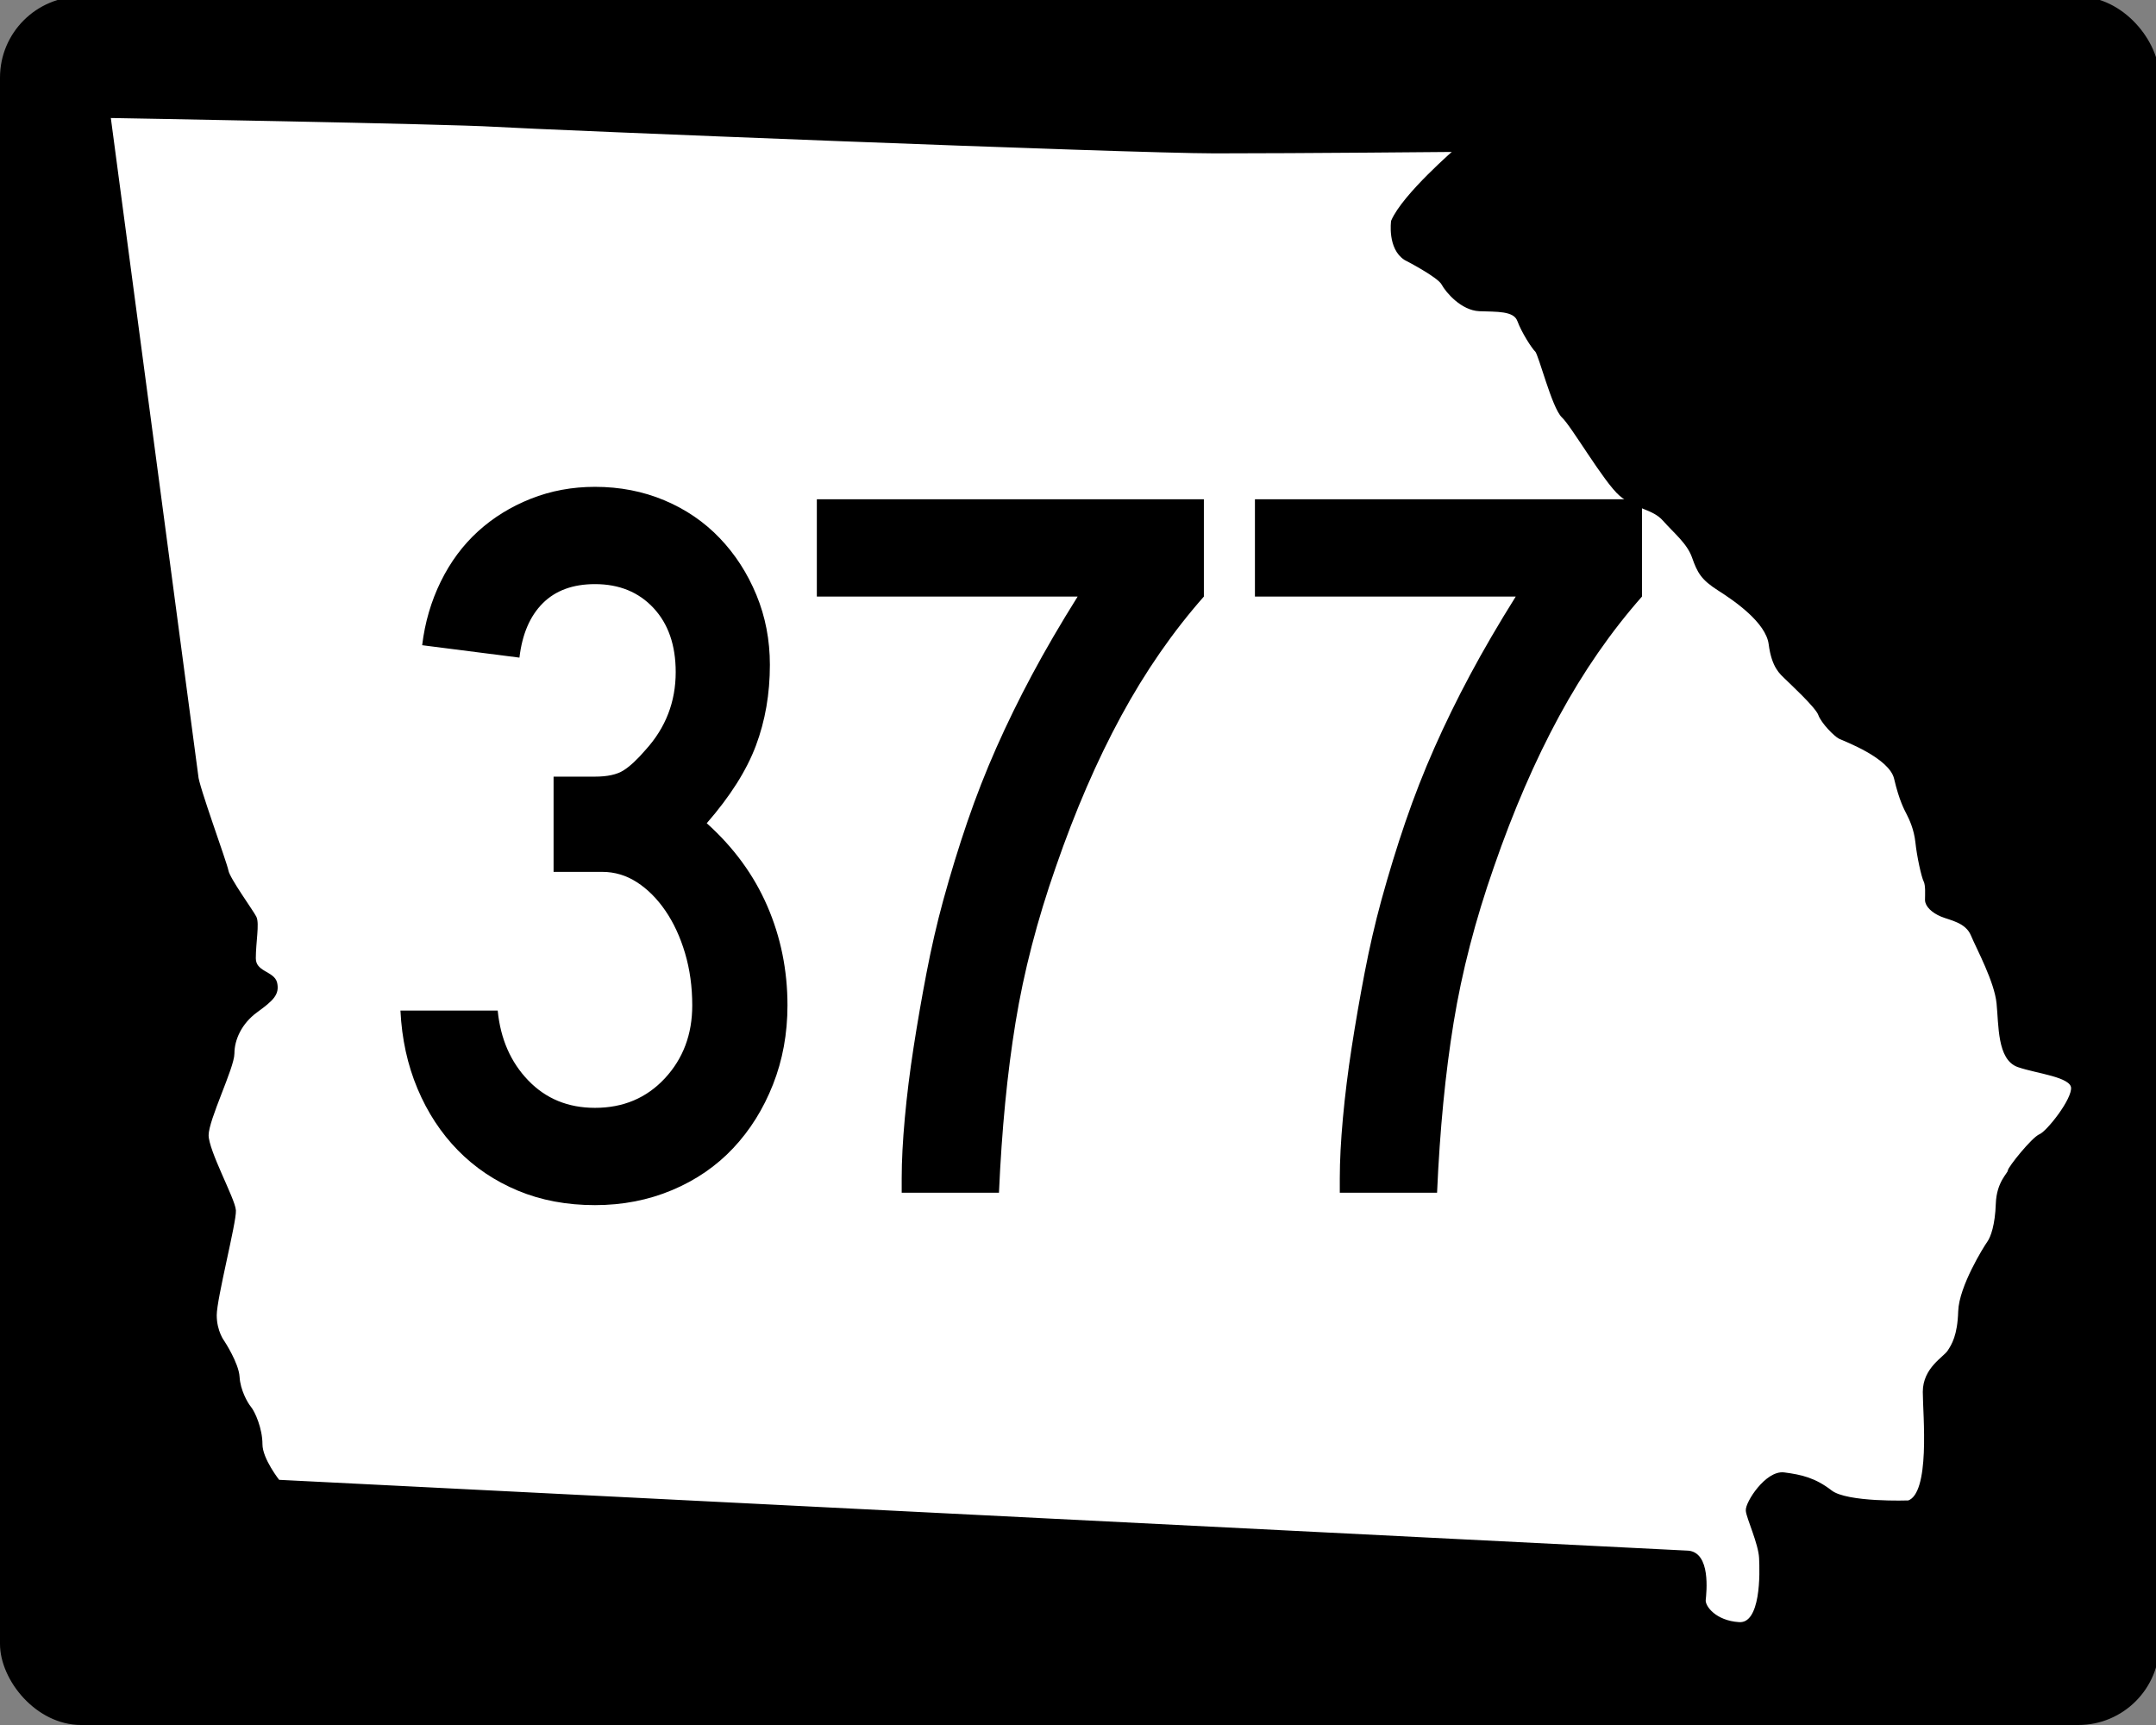
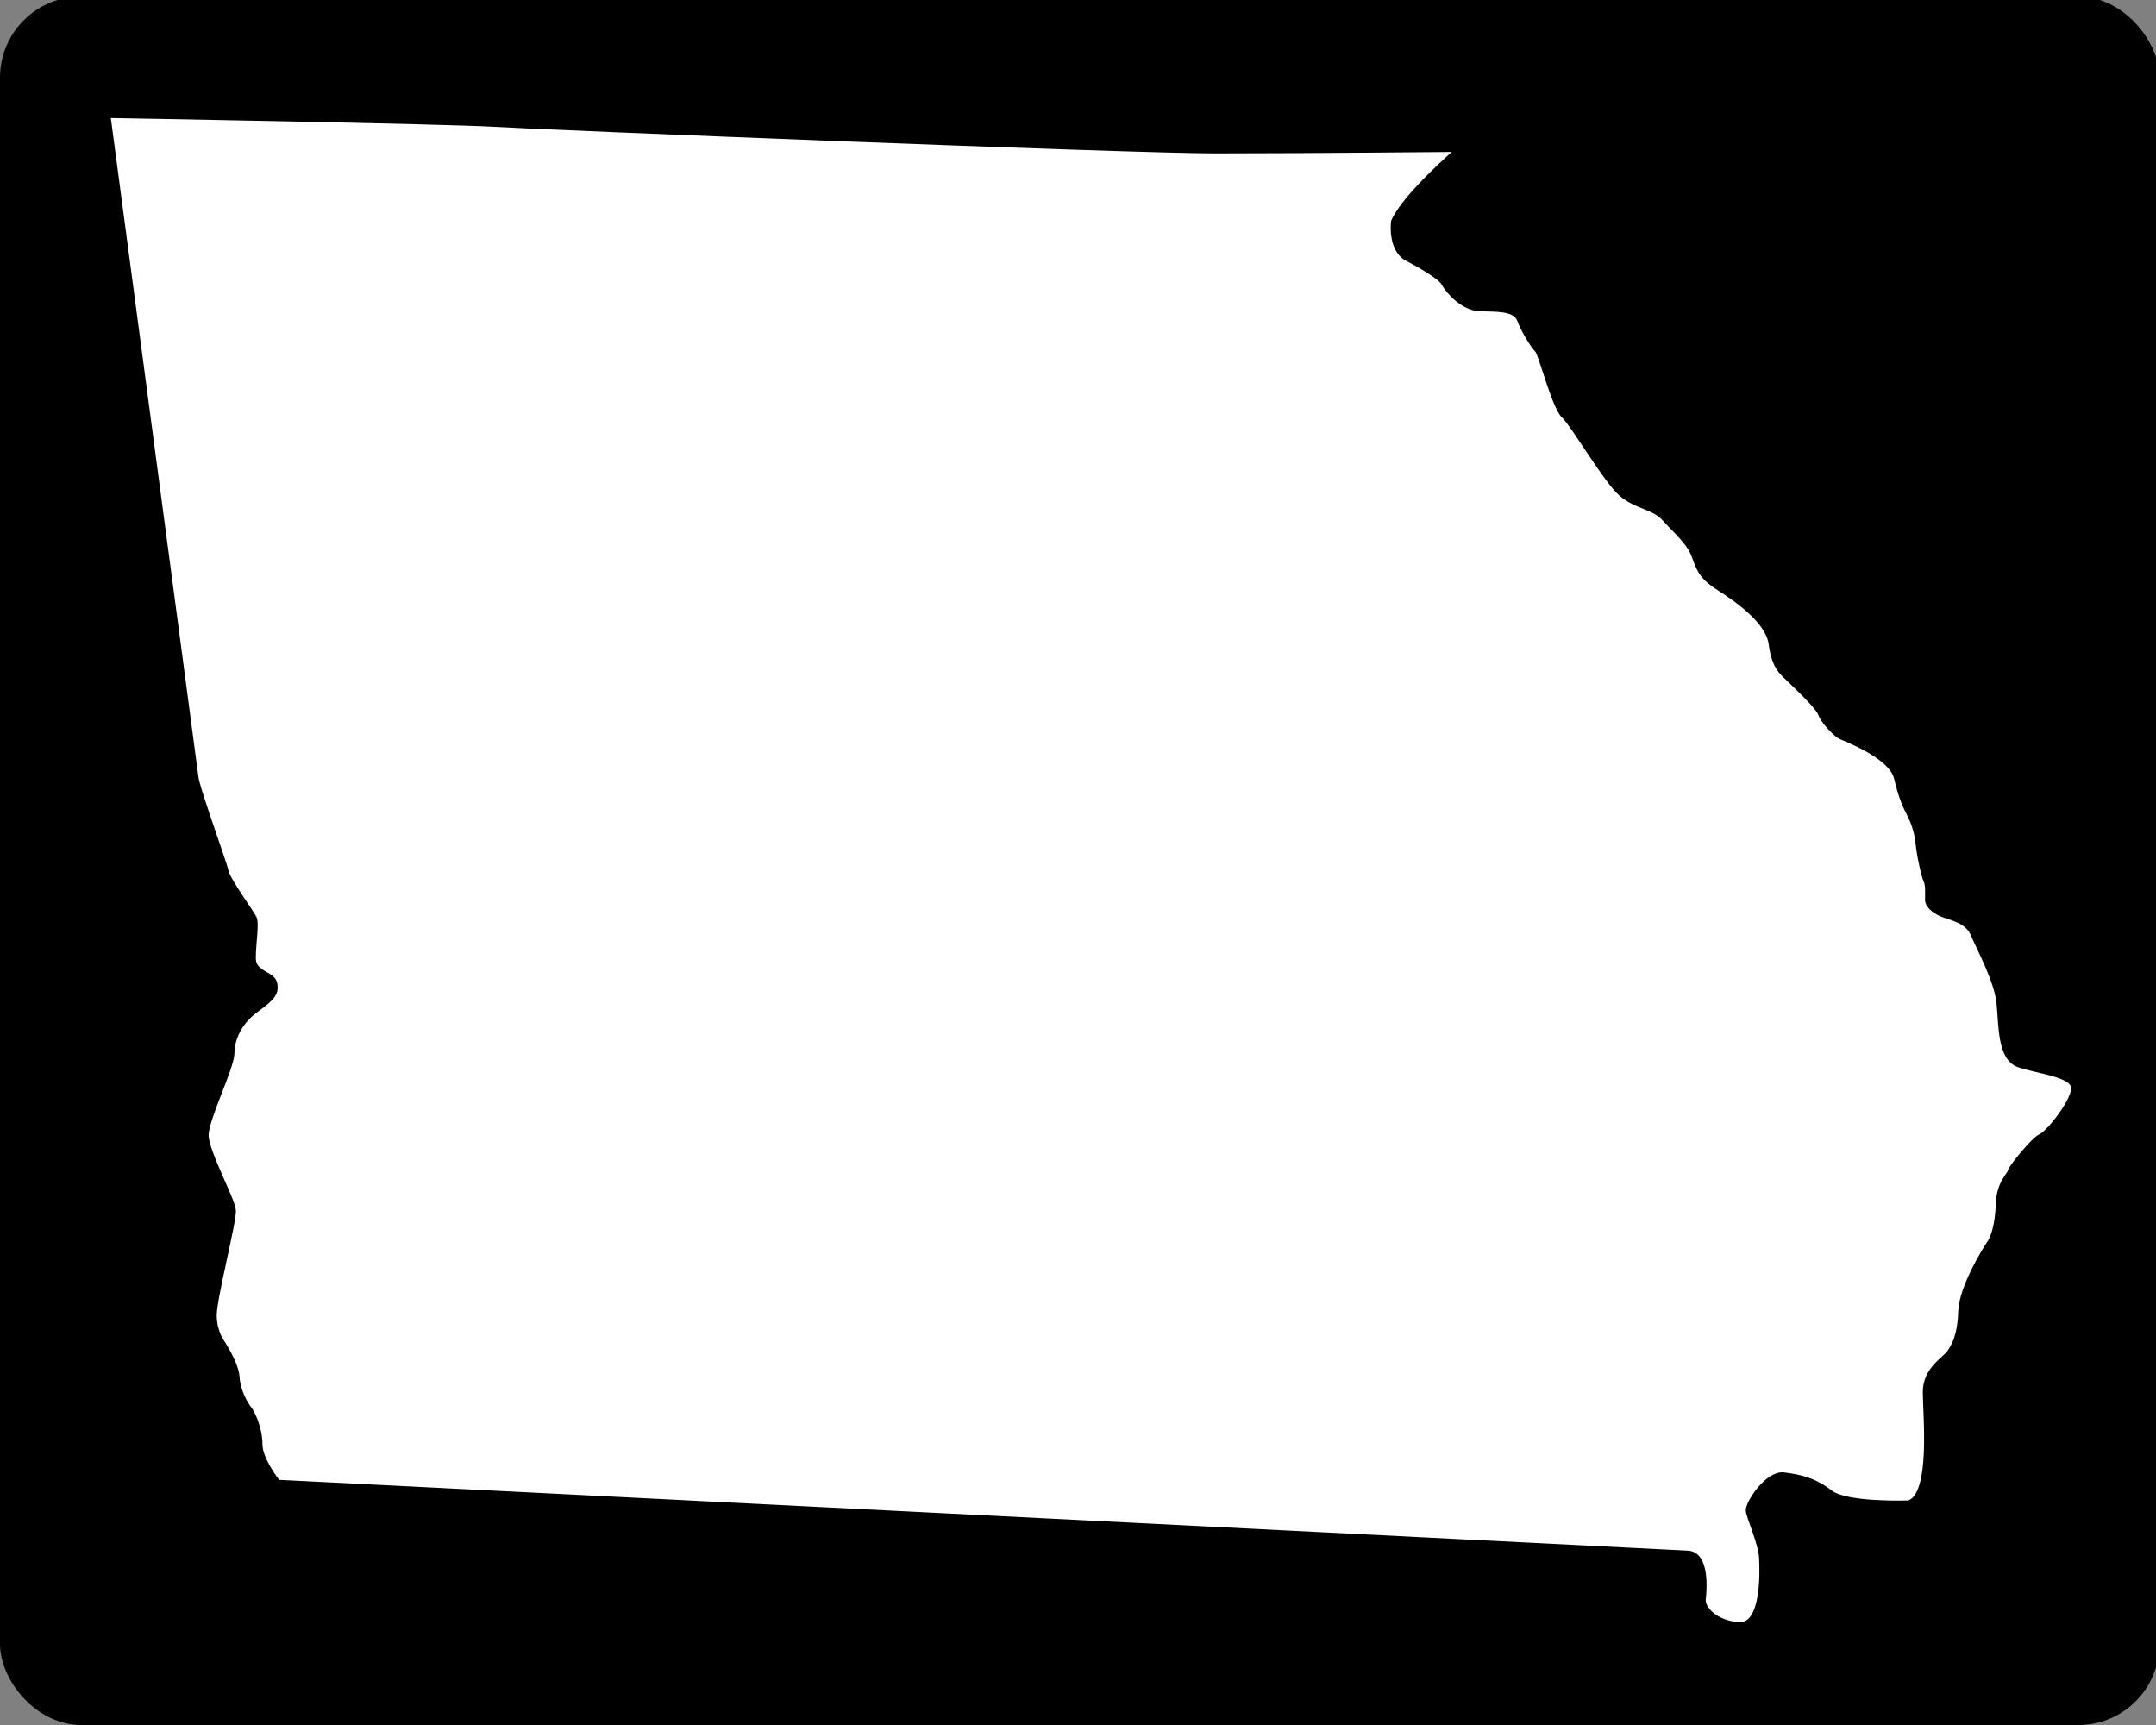
<svg xmlns="http://www.w3.org/2000/svg" xmlns:ns1="http://sodipodi.sourceforge.net/DTD/sodipodi-0.dtd" xmlns:ns2="http://www.inkscape.org/namespaces/inkscape" width="625" height="500" id="svg9019" ns1:version="0.32" ns2:version="0.44" version="1.0" ns1:docbase="C:\Documents and Settings\Thomas H\Desktop\Stuff\WikiStuff\svg" ns1:docname="Georgia 377.svg">
  <rect width="100%" height="100%" fill="#808080" stroke="none" />
  <defs id="defs9021" />
  <ns1:namedview id="base" pagecolor="#ffffff" bordercolor="#666666" borderopacity="1.0" ns2:pageopacity="0.0" ns2:pageshadow="2" ns2:zoom="0.35" ns2:cx="375" ns2:cy="245.87755" ns2:document-units="px" ns2:current-layer="layer1" ns2:window-width="853" ns2:window-height="573" ns2:window-x="120" ns2:window-y="68" />
  <g ns2:label="Layer 1" ns2:groupmode="layer" id="layer1">
    <rect style="fill:#000000;fill-opacity:1;stroke:#000000;stroke-opacity:1" id="rect9901" width="625" height="500" x="0.5" y="-0.5" rx="23" ry="23" />
    <path style="fill:#ffffff;fill-opacity:1;fill-rule:evenodd;stroke:#000000;stroke-width:1.212px;stroke-linecap:butt;stroke-linejoin:miter;stroke-opacity:1" d="M 31.436,33.587 C 31.436,33.587 129.78,35.297 143.463,36.152 C 157.145,37.007 327.323,43.849 352.123,43.849 C 376.922,43.849 422.46,43.421 422.46,43.421 C 422.46,43.421 407.067,56.676 403.86,64.159 C 403.86,64.159 402.791,71.855 407.494,74.848 C 407.494,74.848 417.115,79.765 418.398,82.117 C 419.68,84.469 423.956,89.386 428.873,89.6 C 433.791,89.814 439.135,89.386 440.418,92.807 C 441.701,96.227 444.48,100.503 445.549,101.572 C 446.618,102.641 450.466,118.034 453.246,120.6 C 456.025,123.165 465.432,139.413 469.921,143.261 C 474.411,147.11 479.328,146.896 482.535,150.53 C 485.742,154.165 489.59,157.158 491.087,161.434 C 492.583,165.709 493.652,167.633 498.356,170.627 C 503.059,173.62 512.466,180.033 513.321,186.661 C 514.176,193.288 516.528,194.999 517.81,196.281 C 519.093,197.564 526.79,204.619 527.645,206.971 C 528.5,209.323 532.134,212.957 533.417,213.599 C 534.7,214.24 548.169,219.157 549.665,225.571 C 551.162,231.985 552.658,234.55 553.3,235.833 C 553.941,237.116 555.438,240.109 555.865,244.171 C 556.293,248.233 557.576,254.005 558.217,255.288 C 558.858,256.57 558.645,259.35 558.645,260.846 C 558.645,262.343 560.355,264.053 562.92,265.122 C 565.486,266.191 570.189,266.832 571.9,270.894 C 573.61,274.956 578.741,284.363 579.382,290.777 C 580.024,297.191 579.596,306.811 585.155,308.735 C 590.713,310.66 600.548,311.515 600.975,315.149 C 601.403,318.784 593.706,328.404 591.568,329.259 C 589.43,330.115 582.589,338.666 582.589,339.521 C 582.589,340.376 579.382,342.728 579.168,348.928 C 578.955,355.128 577.672,358.762 576.603,360.259 C 575.534,361.756 568.479,373.086 568.265,380.142 C 568.051,387.197 566.341,389.976 565.058,391.9 C 563.775,393.824 558.003,396.817 558.003,403.445 C 558.003,410.072 560.355,433.162 553.3,435.513 C 553.3,435.513 535.341,436.155 530.638,432.52 C 525.934,428.886 522.086,428.031 517.169,427.389 C 512.252,426.748 506.48,435.727 506.693,437.865 C 506.907,440.003 510.328,447.272 510.542,451.548 C 510.755,455.824 511.183,471.216 504.128,470.789 C 497.073,470.361 493.652,465.872 493.866,463.734 C 494.08,461.596 495.362,450.051 488.949,450.051 L 80.608,429.527 C 80.608,429.527 75.477,423.114 75.477,418.624 C 75.477,414.134 73.339,409.431 72.27,408.148 C 71.201,406.865 69.064,403.017 68.85,399.169 C 68.636,395.321 64.574,389.121 64.574,389.121 C 64.574,389.121 62.222,386.128 62.222,381.211 C 62.222,376.293 67.995,354.059 67.781,350.852 C 67.567,347.645 59.871,333.749 59.871,329.046 C 59.871,324.342 67.353,309.377 67.353,305.315 C 67.353,301.253 69.491,296.336 74.195,292.915 C 78.898,289.494 80.394,287.998 79.753,285.005 C 79.112,282.012 73.553,282.225 73.553,277.736 C 73.553,273.246 74.622,267.688 73.767,265.977 C 72.912,264.267 66.07,254.86 65.643,252.508 C 65.215,250.157 56.877,227.495 56.877,224.929 L 31.436,33.587 z " id="path8144" ns1:nodetypes="csscccssssssssssssssssssssssssssssssc" />
-     <path style="font-size:300px;font-style:normal;font-variant:normal;font-weight:normal;font-stretch:normal;text-align:center;line-height:100%;writing-mode:lr-tb;text-anchor:middle;fill:black;fill-opacity:1;stroke:none;stroke-width:1px;stroke-linecap:butt;stroke-linejoin:miter;stroke-opacity:1;font-family:Roadgeek 2005 Series C" d="M 228.28,291.414 C 228.28,299.611 226.879,307.261 224.077,314.362 C 221.276,321.464 217.426,327.614 212.528,332.815 C 207.63,338.015 201.731,342.064 194.831,344.964 C 187.931,347.863 180.48,349.312 172.478,349.312 C 164.281,349.312 156.832,347.913 150.13,345.115 C 143.429,342.316 137.629,338.416 132.731,333.414 C 127.833,328.412 123.932,322.461 121.03,315.561 C 118.128,308.661 116.478,301.113 116.082,292.916 L 144.28,292.916 C 145.08,301.113 148.029,307.862 153.129,313.163 C 158.228,318.464 164.678,321.114 172.478,321.114 C 180.681,321.114 187.432,318.264 192.73,312.563 C 198.027,306.862 200.676,299.813 200.676,291.414 C 200.676,286.013 199.978,280.962 198.58,276.262 C 197.182,271.563 195.282,267.463 192.881,263.962 C 190.479,260.462 187.728,257.712 184.627,255.713 C 181.527,253.715 178.176,252.715 174.575,252.715 L 160.476,252.715 L 160.476,225.112 L 172.478,225.112 C 176.079,225.112 178.83,224.512 180.732,223.313 C 182.633,222.114 184.783,220.113 187.182,217.312 C 192.98,210.915 195.879,203.417 195.879,194.817 C 195.879,187.017 193.729,180.816 189.429,176.214 C 185.129,171.612 179.479,169.311 172.478,169.31 C 166.082,169.311 161.033,171.162 157.331,174.863 C 153.629,178.565 151.378,183.816 150.579,190.615 L 122.381,187.017 C 123.18,180.413 124.979,174.262 127.778,168.564 C 130.576,162.867 134.176,158.018 138.576,154.017 C 142.977,150.016 148.078,146.865 153.879,144.564 C 159.681,142.263 165.88,141.112 172.478,141.112 C 179.68,141.112 186.38,142.412 192.579,145.012 C 198.777,147.613 204.126,151.263 208.628,155.962 C 213.129,160.662 216.68,166.163 219.28,172.464 C 221.88,178.767 223.18,185.515 223.18,192.711 C 223.18,201.116 221.83,208.918 219.129,216.117 C 216.428,223.316 211.678,230.816 204.879,238.616 C 212.679,245.617 218.529,253.617 222.429,262.616 C 226.329,271.616 228.28,281.215 228.28,291.414 L 228.28,291.414 z M 348.99,172.918 C 339.993,183.117 331.994,194.666 324.994,207.566 C 317.993,220.466 311.694,235.015 306.097,251.214 C 300.695,266.613 296.794,281.663 294.392,296.363 C 291.99,311.063 290.39,327.514 289.59,345.714 L 261.392,345.714 L 261.392,341.512 C 261.392,336.513 261.693,330.713 262.294,324.112 C 262.895,317.512 263.745,310.662 264.843,303.563 C 265.942,296.465 267.192,289.266 268.593,281.966 C 269.993,274.666 271.594,267.714 273.394,261.11 C 275.592,253.115 277.94,245.467 280.439,238.167 C 282.939,230.868 285.739,223.717 288.839,216.716 C 291.94,209.716 295.39,202.665 299.189,195.563 C 302.989,188.462 307.391,180.913 312.396,172.918 L 236.792,172.918 L 236.792,144.71 L 348.99,144.71 L 348.99,172.918 L 348.99,172.918 z M 475.989,172.918 C 466.993,183.117 458.994,194.666 451.993,207.566 C 444.992,220.466 438.694,235.015 433.097,251.214 C 427.695,266.613 423.793,281.663 421.392,296.363 C 418.99,311.063 417.389,327.514 416.59,345.714 L 388.392,345.714 L 388.392,341.512 C 388.392,336.513 388.692,330.713 389.293,324.112 C 389.895,317.512 390.744,310.662 391.843,303.563 C 392.942,296.465 394.191,289.266 395.592,281.966 C 396.993,274.666 398.594,267.714 400.394,261.11 C 402.591,253.115 404.94,245.467 407.439,238.167 C 409.938,230.868 412.738,223.717 415.839,216.716 C 418.94,209.716 422.39,202.665 426.189,195.563 C 429.988,188.462 434.391,180.913 439.396,172.918 L 363.791,172.918 L 363.791,144.71 L 475.989,144.71 L 475.989,172.918 L 475.989,172.918 z " id="text1880" />
  </g>
</svg>